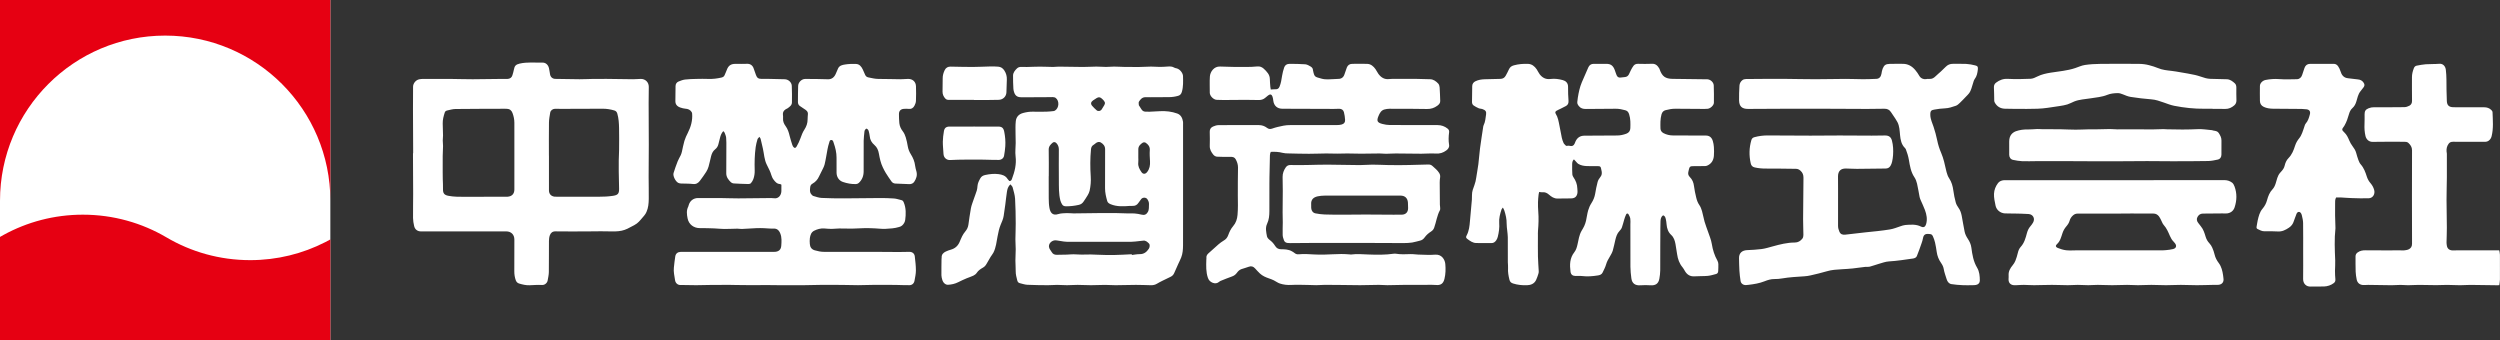
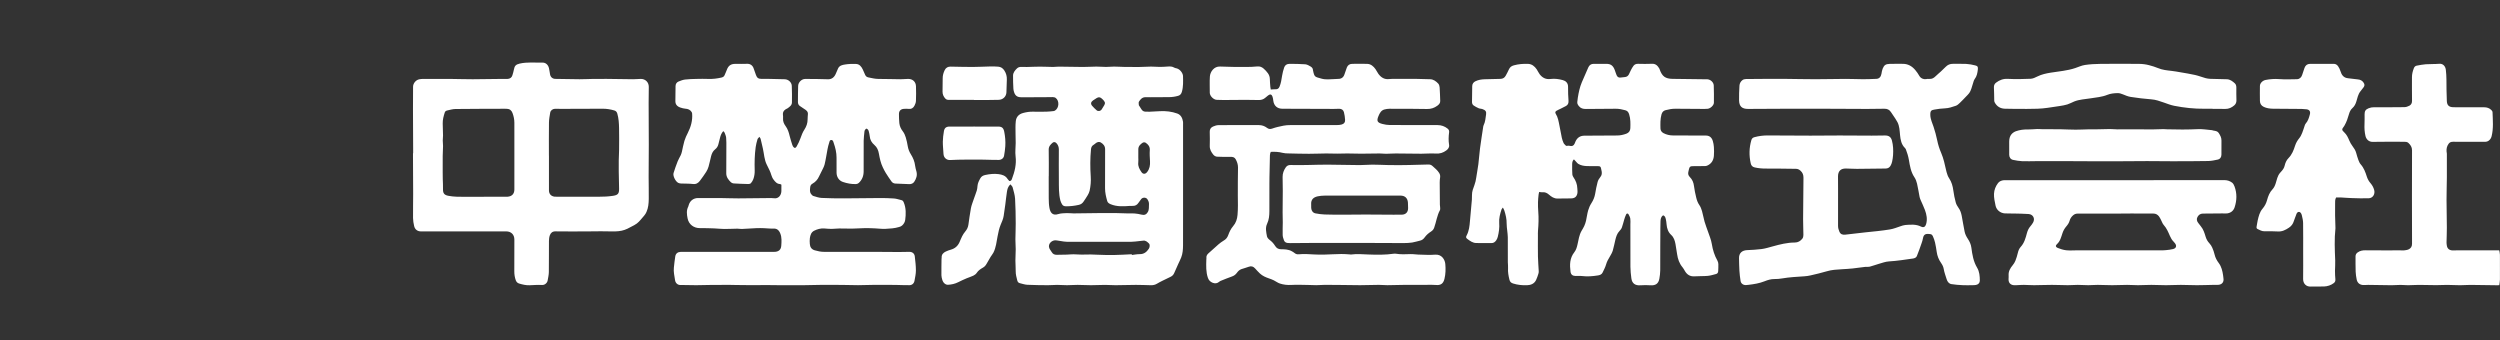
<svg xmlns="http://www.w3.org/2000/svg" id="b" data-name="レイヤー 2" width="793.438" height="107.924" viewBox="0 0 793.438 107.924">
  <rect x="0" y="0" width="793.438" height="107.924" fill="#333333" stroke="none" />
  <defs>
    <style>
      .d {
        fill: #e60012;
      }

      .e {
        fill: #fff;
      }
    </style>
  </defs>
  <g id="c" data-name="b">
    <g>
-       <rect class="e" width="104.845" height="107.924" />
      <g>
-         <path class="d" d="M0,0H104.845V63.719c0-28.952-23.47-52.423-52.423-52.423S0,34.767,0,63.719V0ZM104.845,107.924H0v-32.728c.372-.216,.747-.428,1.125-.635,7.471-4.097,16.047-6.428,25.169-6.428,9.69,0,18.765,2.629,26.553,7.212,7.79,4.587,16.869,7.218,26.563,7.218,8.558,0,16.636-2.051,23.771-5.688,.561-.286,1.116-.584,1.665-.89v31.939Z" />
        <path class="e" d="M247.995,58.615c-.128-.061-.279-.189-.437-.198-1.002-.056-1.539-.729-2.081-1.454-.652-.873-.755-1.962-1.239-2.896-.296-.572-.555-1.163-.851-1.736-.843-1.629-.873-3.454-1.268-5.19-.233-1.026-.461-2.053-.715-3.074-.045-.182-.202-.336-.391-.635-.248,.306-.527,.51-.604,.772-.238,.813-.463,1.639-.577,2.476-.334,2.451-.39,4.92-.312,7.389,.03,.96-.112,1.881-.427,2.769-.163,.459-.442,.898-.756,1.272-.158,.188-.514,.302-.778,.296-1.586-.035-3.172-.095-4.756-.194-.296-.018-.642-.184-.857-.393-.793-.766-1.451-1.631-1.449-2.809,.003-2.737,.025-5.475,.028-8.212,.001-1.02,.024-2.044-.062-3.058-.046-.542-.28-1.074-.474-1.593-.071-.192-.27-.336-.439-.534-.57,.643-.836,1.315-1.013,2.034-.175,.712-.361,1.421-.54,2.132-.164,.647-.489,1.193-1.02,1.605-.71,.551-1.067,1.316-1.282,2.153-.285,1.108-.498,2.235-.814,3.333-.168,.583-.426,1.162-.753,1.672-.628,.982-1.31,1.932-2.016,2.861-.534,.703-1.188,1.108-2.181,.989-1.25-.149-2.523-.097-3.785-.153-.286-.013-.587-.073-.848-.188-.88-.388-1.812-2.211-1.533-3.126,.384-1.26,.831-2.503,1.311-3.73,.265-.677,.67-1.297,.978-1.958,.159-.342,.272-.712,.359-1.08,.27-1.141,.456-2.307,.795-3.427,.269-.889,.67-1.747,1.093-2.578,.98-1.924,1.535-3.933,1.364-6.105-.052-.66-.784-1.332-1.572-1.478-.461-.086-.94-.097-1.391-.216-.505-.134-1.036-.276-1.469-.552-.56-.357-.897-.916-.888-1.632,.022-1.618,.025-3.237,.054-4.855,.012-.673,.342-1.204,.958-1.453,.672-.272,1.374-.541,2.085-.627,1.193-.144,2.404-.166,3.608-.195,1.237-.03,2.476-.044,3.712,.003,1.424,.055,2.815-.11,4.196-.431,.449-.105,.82-.299,1.005-.763,.217-.544,.487-1.069,.684-1.62,.499-1.397,1.277-1.965,2.758-1.966,1.238-.001,2.477,.045,3.712-.015,.961-.047,1.773,.496,2.086,1.513,.215,.7,.484,1.383,.732,2.073,.314,.873,.767,1.192,1.719,1.198,.825,.006,1.65-.011,2.475,.004,1.646,.029,3.292,.06,4.937,.112,1.138,.036,2.179,.966,2.223,2.089,.069,1.762,.082,3.528,.048,5.291-.017,.88-.723,1.36-1.365,1.827-.188,.137-.428,.2-.623,.329-.604,.402-.964,.931-.875,1.701,.043,.379,.081,.767,.044,1.144-.091,.943,.278,1.762,.794,2.464,.703,.955,1.036,2.013,1.298,3.136,.226,.969,.556,1.913,.848,2.866,.051,.167,.122,.335,.219,.478,.39,.572,.796,.623,1.137,.033,.48-.83,.9-1.71,1.222-2.612,.346-.97,.697-1.914,1.27-2.787,.634-.966,1.018-2.042,1.006-3.233-.005-.555,.063-1.11,.094-1.665,.047-.842-.53-1.242-1.145-1.627-.491-.307-.977-.625-1.44-.972-.399-.299-.583-.733-.578-1.233,.016-1.707,.008-3.415,.067-5.121,.039-1.134,1.099-2.204,2.24-2.208,2.411-.009,4.824,.034,7.234,.107,1.11,.034,1.992-.559,2.504-1.828,.219-.543,.451-1.082,.697-1.614,.432-.933,1.367-1.115,2.202-1.247,1.153-.182,2.344-.225,3.512-.172,1.07,.048,1.69,.835,2.122,1.747,.264,.557,.497,1.13,.748,1.693,.191,.428,.496,.714,.973,.813,1.092,.225,2.168,.499,3.304,.498,2.294-.001,4.588,.081,6.883,.099,.821,.006,1.641-.095,2.462-.106,1.441-.019,2.462,.885,2.514,2.313,.057,1.559,.05,3.122-.009,4.681-.019,.506-.227,1.035-.462,1.496-.374,.737-.982,1.129-1.872,1.019-.491-.061-.998-.033-1.495-.004-.989,.057-1.571,.658-1.562,1.641,.009,.967,.02,1.938,.122,2.898,.103,.973,.507,1.829,1.124,2.624,.419,.54,.704,1.22,.909,1.881,.286,.922,.479,1.878,.641,2.831,.156,.917,.49,1.763,.975,2.53,.718,1.137,1.212,2.33,1.367,3.674,.07,.609,.254,1.206,.414,1.801,.325,1.209-.057,2.289-.7,3.257-.335,.504-.917,.788-1.608,.748-1.435-.083-2.873-.135-4.31-.175-.548-.015-.992-.238-1.291-.653-.634-.879-1.238-1.781-1.813-2.699-.355-.566-.651-1.171-.945-1.772-.676-1.384-.986-2.88-1.252-4.38-.191-1.075-.576-2.024-1.427-2.748-.863-.735-1.396-1.637-1.483-2.796-.037-.494-.175-.981-.288-1.467-.046-.197-.109-.413-.234-.562-.136-.163-.366-.372-.53-.353-.177,.021-.352,.266-.475,.448-.094,.139-.135,.33-.151,.502-.092,.964-.231,1.929-.24,2.895-.03,3.239-.011,6.478-.011,9.717-0,1.45-.491,2.704-1.566,3.687-.214,.196-.566,.326-.859,.337-1.423,.053-2.812-.215-4.152-.667-1.312-.443-1.997-1.635-2.019-2.911-.028-1.588-.013-3.177-.005-4.765,.009-1.638-.366-3.205-.91-4.732-.132-.371-.196-.943-.802-.907-.504,.029-.516,.531-.627,.858-.224,.663-.386,1.351-.521,2.039-.316,1.612-.533,3.247-.925,4.839-.206,.836-.689,1.605-1.06,2.398-.224,.479-.493,.937-.706,1.42-.443,1.003-1.144,1.775-2.089,2.304-.492,.276-.676,.636-.729,1.187-.073,.77-.204,1.526,.355,2.173,.184,.214,.399,.473,.649,.546,.868,.255,1.751,.578,2.641,.622,2.379,.119,4.765,.143,7.149,.138,3.709-.008,7.418-.087,11.127-.102,1.555-.006,3.115,.02,4.665,.135,.808,.06,1.6,.346,2.4,.53,.387,.089,.569,.367,.713,.712,.755,1.802,.708,3.683,.466,5.554-.087,.674-.449,1.316-1.011,1.804-.28,.244-.579,.345-.922,.451-1.421,.436-2.892,.519-4.351,.593-1.079,.055-2.167-.107-3.252-.153-1.05-.044-2.101-.099-3.151-.083-1.377,.021-2.753,.138-4.13,.158-1.375,.019-2.75-.052-4.125-.042-.821,.006-1.64,.129-2.46,.132-.762,.002-1.525-.081-2.287-.136-1.148-.081-2.22,.218-3.224,.724-.933,.47-1.208,1.404-1.351,2.34-.092,.605-.052,1.236-.01,1.852,.068,.997,.547,1.721,1.545,2.012,.988,.288,1.984,.501,3.03,.497,5.213-.016,10.427-.014,15.64-.005,2.68,.005,5.361,.044,8.041,.052,1.119,.003,2.238-.046,3.357-.051,.917-.005,1.597,.528,1.699,1.431,.168,1.484,.356,2.976,.356,4.465,0,1.102-.251,2.21-.451,3.304-.15,.82-.761,1.369-1.589,1.379-1.439,.017-2.879-.054-4.319-.082-.618-.012-1.237-.011-1.856-.011-1.849-.002-3.698-.015-5.547,.002-1.529,.014-3.058,.087-4.587,.089-1.528,.003-3.056-.051-4.585-.075-.648-.011-1.296-.015-1.944-.016-1.877-.002-3.755-.014-5.632,.003-1.705,.015-3.41,.076-5.115,.094-1.473,.016-2.946-.003-4.419-.002-.935,0-1.871,.015-2.806,.008-1.441-.01-2.882-.044-4.323-.046-1.757-.002-3.515,.028-5.272,.026-1.53-.002-3.06-.028-4.59-.047-.647-.008-1.294-.035-1.941-.036-1.85-.003-3.7-.009-5.549,.009-1.734,.017-3.468,.082-5.203,.091-1.412,.007-2.824-.038-4.237-.061-.204-.003-.41-.029-.612-.009-1.04,.103-1.739-.657-1.859-1.497-.191-1.333-.532-2.657-.378-4.022,.134-1.192,.244-2.39,.446-3.571,.157-.919,.792-1.395,1.743-1.42,.853-.022,1.706-.006,2.559-.006,9.045-0,18.09,0,27.135-0,1.271,0,2.104-.622,2.194-1.879,.094-1.307,.21-2.638-.293-3.924-.45-1.15-1.148-1.625-2.149-1.581-1.021,.045-2.049-.094-3.074-.128-.786-.026-1.576-.044-2.361-.009-1.552,.068-3.102,.19-4.654,.258-.464,.02-.934-.1-1.4-.094-1.408,.019-2.816,.105-4.223,.095-1.054-.007-2.105-.147-3.159-.184-1.496-.052-2.995-.098-4.492-.085-1.938,.017-3.542-1.161-3.92-3.072-.249-1.261-.433-2.557,.22-3.786,.067-.127,.085-.28,.125-.422,.398-1.4,1.509-2.26,2.972-2.267,2.328-.011,4.656-.018,6.983,.002,1.942,.017,3.885,.111,5.827,.105,3.474-.011,6.947-.075,10.421-.105,.437-.004,.877,.108,1.31,.085,1.072-.058,1.851-.99,1.905-2.262,.028-.644,.005-1.289,.005-2.056Zm280.692,10.918c.124,.541,.194,1.099,.239,1.654,.106,1.298,.489,2.474,1.473,3.378,.85,.782,1.156,1.811,1.356,2.883,.2,1.067,.361,2.141,.516,3.215,.221,1.537,.7,2.957,1.721,4.168,.299,.355,.517,.781,.755,1.185,.702,1.192,1.683,1.792,3.119,1.683,1.373-.104,2.761-.02,4.131-.144,.893-.08,1.771-.365,2.647-.594,.449-.117,.653-.476,.67-.93,.027-.734,.077-1.469,.05-2.201-.014-.368-.104-.772-.285-1.089-.947-1.656-1.495-3.454-1.793-5.31-.218-1.355-.75-2.585-1.188-3.857-.372-1.079-.798-2.142-1.115-3.236-.318-1.096-.487-2.236-.804-3.332-.194-.67-.449-1.361-.846-1.923-.525-.745-.8-1.565-1.004-2.412-.287-1.196-.546-2.407-.699-3.626-.141-1.127-.525-2.077-1.339-2.881-.462-.457-.625-1.053-.43-1.712,.074-.252,.116-.514,.176-.771,.184-.784,.425-.948,1.228-.944,1.294,.006,2.587-.01,3.88-.034,.229-.004,.472-.054,.682-.145,1.351-.584,1.999-1.689,2.118-3.092,.08-.935,.057-1.886,0-2.825-.039-.639-.162-1.286-.344-1.9-.342-1.154-1.115-1.719-2.165-1.72-3.504-.004-7.008-.005-10.511-.035-1.036-.009-2.044-.245-2.969-.73-.577-.302-.951-.808-.967-1.469-.037-1.495-.083-2.987,.324-4.463,.206-.746,.615-1.187,1.32-1.369,1.025-.265,2.059-.46,3.131-.448,3.063,.036,6.127,.047,9.191,.062,.352,.002,.709-.005,1.057-.053,.878-.123,1.921-1.102,1.933-1.915,.026-1.823,.024-3.648-.045-5.469-.04-1.056-1.059-1.944-2.115-1.98-.412-.014-.825,.001-1.238-.004-3.238-.038-6.476-.067-9.713-.122-2.296-.039-3.296-.774-4.073-2.923-.03-.083-.037-.177-.08-.251-.536-.92-1.137-1.675-2.393-1.61-1.469,.076-2.946,.036-4.419,.009-.579-.011-1.069,.165-1.408,.594-.339,.429-.597,.926-.857,1.412-.235,.439-.402,.915-.642,1.352-.267,.486-.669,.802-1.258,.844-.467,.033-.93,.117-1.397,.156-.603,.051-.983-.161-1.238-.75-.221-.51-.37-1.051-.563-1.574-.526-1.422-1.245-2.036-2.717-2.026-1.326,.009-2.652,.016-3.978-.003-.845-.013-1.398,.414-1.721,1.128-.712,1.574-1.395,3.161-2.068,4.752-.655,1.551-.991,3.189-1.258,4.842-.075,.463-.127,.929-.173,1.396-.05,.503,.185,.889,.487,1.277,.586,.752,1.356,.941,2.26,.929,3.151-.04,6.303-.037,9.455-.071,1.044-.011,2.037,.204,3.036,.476,.725,.197,1.015,.647,1.229,1.324,.456,1.439,.416,2.906,.37,4.373-.026,.819-.458,1.452-1.254,1.742-.941,.343-1.911,.57-2.925,.574-3.475,.014-6.951,.032-10.426,.059-1.292,.01-2.225,.611-2.775,1.785-.112,.239-.19,.494-.302,.733-.316,.671-.745,.876-1.468,.729-.2-.041-.409-.09-.607-.07-.285,.029-.567,.183-.809-.111-.201-.245-.487-.447-.611-.723-.238-.532-.441-1.093-.565-1.662-.281-1.29-.495-2.595-.757-3.889-.261-1.291-.456-2.606-1.18-3.753-.232-.368-.134-.709,.197-.916,.419-.263,.889-.443,1.333-.666,.575-.287,1.152-.57,1.718-.875,.644-.347,.85-.908,.812-1.625-.078-1.466-.188-2.936-.144-4.401,.039-1.33-.787-1.949-1.66-2.189-1.276-.35-2.605-.533-3.929-.36-1.474,.193-2.567-.392-3.422-1.503-.371-.482-.603-1.068-.949-1.572-.671-.977-1.533-1.688-2.789-1.726-1.504-.046-2.985,.066-4.453,.467-.752,.206-1.242,.573-1.558,1.266-.316,.692-.67,1.368-1.036,2.035-.351,.64-.912,.979-1.649,.998-1.647,.042-3.293,.083-4.94,.119-1.038,.022-2.047,.171-2.994,.625-.639,.306-1.018,.824-1.039,1.515-.051,1.676-.049,3.354-.07,5.032-.006,.471,.146,.902,.527,1.16,.502,.339,1.042,.633,1.598,.873,.342,.148,.757,.12,1.117,.237,1.097,.358,1.364,.848,1.226,1.727-.182,1.157-.228,2.343-.773,3.418-.052,.103-.094,.219-.111,.333-.353,2.348-.731,4.692-1.041,7.046-.218,1.656-.311,3.329-.522,4.987-.181,1.425-.472,2.835-.672,4.257-.115,.818-.289,1.602-.579,2.384-.374,1.01-.798,2.024-.773,3.142,.011,.499,.008,1.002-.035,1.499-.195,2.249-.424,4.494-.607,6.744-.129,1.586-.28,3.156-1.056,4.594-.275,.51-.245,.768,.257,1.136,.848,.622,1.701,1.27,2.84,1.269,1.588-.003,3.175-.011,4.763,.02,.713,.014,1.173-.362,1.532-.879,.229-.329,.397-.725,.494-1.116,.356-1.43,.569-2.893,.455-4.362-.117-1.506,.272-2.898,.72-4.291,.063-.197,.246-.355,.447-.632,.198,.404,.374,.676,.468,.974,.425,1.347,.753,2.708,.724,4.144-.015,.728,.116,1.458,.182,2.187,.064,.701,.178,1.401,.184,2.102,.022,2.65,.004,5.3,.013,7.951,.002,.613,.111,1.23,.067,1.837-.092,1.28,.145,2.506,.446,3.736,.159,.649,.539,.976,1.154,1.17,1.448,.458,2.931,.601,4.434,.549,1.209-.041,2.26-.467,2.836-1.602,.329-.649,.533-1.364,.763-2.059,.082-.247,.116-.525,.103-.786-.075-1.553-.217-3.104-.248-4.657-.044-2.194-.011-4.39-.009-6.586,0-.525-.025-1.054,.021-1.575,.18-2.047,.256-4.091,.085-6.145-.082-.982-.099-1.972-.083-2.958,.012-.788,.106-1.576,.187-2.362,.031-.302,.127-.598,.189-.876,.416,.048,.736,.143,1.04,.108,.827-.096,1.451,.211,2.067,.746,.773,.672,1.609,1.271,2.737,1.238,1.413-.042,2.827-.027,4.241-.042,1.174-.013,1.831-.504,2.043-1.649,.093-.5-.008-1.036-.022-1.555-.036-1.301-.5-2.448-1.228-3.512-.177-.259-.336-.584-.353-.887-.058-1.05-.078-2.105-.056-3.156,.012-.545,.024-1.126,.557-1.636,.193,.211,.371,.418,.561,.613,.283,.292,.532,.648,.871,.85,.825,.491,1.767,.64,2.709,.672,1.227,.042,2.457,.008,3.685,.028,.375,.006,.677,.161,.753,.594,.071,.404,.204,.799,.251,1.204,.068,.593-.009,1.129-.437,1.639-.387,.46-.722,1.028-.878,1.604-.33,1.215-.56,2.461-.771,3.705-.185,1.091-.59,2.059-1.189,2.993-.452,.706-.809,1.505-1.04,2.311-.306,1.067-.425,2.187-.672,3.272-.129,.567-.323,1.128-.56,1.66-.236,.531-.557,1.026-.85,1.532-.784,1.352-.965,2.888-1.303,4.368-.2,.875-.44,1.72-.992,2.42-1.476,1.869-1.507,4.01-1.215,6.205,.12,.904,.653,1.317,1.554,1.341,.707,.019,1.423-.064,2.12,.023,1.71,.213,3.397,.065,5.081-.206,.595-.096,1.152-.319,1.429-.907,.397-.845,.856-1.68,1.106-2.57,.253-.899,.693-1.665,1.162-2.445,.375-.623,.752-1.272,.963-1.96,.342-1.121,.528-2.289,.818-3.427,.254-.996,.534-1.981,1.288-2.76,.318-.328,.625-.721,.781-1.141,.304-.818,.483-1.682,.742-2.518,.173-.556,.349-1.12,.61-1.637,.188-.372,.559-.372,.768-.009,.244,.425,.476,.894,.552,1.37,.095,.596,.025,1.218,.025,1.828,0,4.476-.021,8.952,.014,13.428,.009,1.228,.135,2.462,.298,3.682,.22,1.641,1.237,2.331,2.91,2.205,1.046-.079,2.107-.073,3.155,0,1.607,.111,2.535-.507,2.821-2.091,.156-.862,.264-1.744,.276-2.618,.035-2.643,.011-5.288,.014-7.932,.001-1.088,.011-2.175,.02-3.263,.012-1.471-.004-2.944,.052-4.413,.028-.722,.147-1.46,.855-1.89,.588,.226,.719,.731,.828,1.209Zm-207.297-10.056c.313,1.187,.697,2.386,.772,3.599,.163,2.61,.178,5.231,.199,7.847,.014,1.674-.091,3.348-.099,5.022-.005,1.056,.101,2.111,.099,3.167-.002,1.204-.098,2.408-.099,3.611-.001,1.115,.117,2.23,.095,3.344-.02,1.022,.258,1.973,.497,2.941,.107,.433,.356,.75,.797,.857,.797,.193,1.594,.477,2.401,.516,2.173,.106,4.351,.119,6.528,.134,.969,.007,1.938-.101,2.906-.1,1.056,.001,2.113,.1,3.169,.099,1.115-.001,2.23-.104,3.345-.101,1.406,.004,2.812,.1,4.218,.1,1.499-0,2.998-.091,4.498-.095,1.116-.003,2.232,.104,3.348,.097,2.147-.013,4.293-.097,6.44-.102,1.588-.004,3.176,.074,4.764,.108,.688,.015,1.333-.122,1.935-.491,.546-.335,1.122-.623,1.696-.911,.864-.433,1.734-.858,2.61-1.267,.562-.263,.935-.665,1.173-1.243,.391-.949,.828-1.878,1.251-2.814,.313-.692,.665-1.367,.943-2.073,.493-1.248,.576-2.574,.586-3.894,.023-3.057,.007-6.114,.007-9.172,0-9.745,0-19.49-0-29.235,0-.265,.026-.535-.016-.794-.185-1.162-.668-2.179-1.829-2.6-1.756-.635-3.596-.841-5.464-.745-1.085,.056-2.169,.131-3.254,.168-2.368,.081-2.202-.076-3.305-1.798-.063-.098-.165-.2-.169-.303-.014-.37-.13-.828,.04-1.097,.454-.72,1.023-1.386,1.995-1.407,.558-.012,1.116,.013,1.675,.011,1.943-.009,3.886-.034,5.829-.032,1.008,.001,1.988-.143,2.954-.42,.653-.187,.981-.618,1.172-1.278,.476-1.647,.387-3.323,.357-4.995-.015-.865-.928-2.173-2.014-2.436-.256-.062-.537-.097-.754-.23-.672-.412-1.387-.406-2.134-.345-.847,.068-1.699,.109-2.548,.108-.908-.001-1.816-.103-2.723-.094-1.321,.013-2.641,.112-3.962,.129-1.501,.019-3.002-.001-4.503-.027-1.085-.018-2.169-.101-3.253-.103-.85-.002-1.7,.11-2.549,.107-1.025-.003-2.051-.111-3.075-.105-1.41,.008-2.82,.12-4.23,.115-2.557-.008-5.114-.079-7.672-.103-.614-.006-1.229,.105-1.843,.099-1.379-.014-2.759-.097-4.138-.096-1.381,.001-2.761,.077-4.141,.105-.588,.012-1.178-.006-1.766-.022-.522-.014-1.003,.105-1.382,.47-.644,.621-1.234,1.327-1.256,2.249-.035,1.399,.048,2.802,.107,4.203,.015,.347,.104,.697,.204,1.033,.348,1.171,1.04,1.671,2.256,1.671,2.119-.002,4.238,.006,6.356-.003,1.207-.005,2.414-.055,3.62-.043,.333,.004,.731,.071,.986,.26,1.234,.916,1.097,3.211-.214,4.018-.145,.089-.325,.148-.495,.165-.731,.075-1.463,.167-2.196,.182-1.442,.03-2.885,.04-4.327,.005-1.071-.026-2.091,.139-3.125,.419-1.366,.371-2.149,1.256-2.301,2.569-.155,1.333-.079,2.694-.082,4.043-.002,.968,.053,1.937,.048,2.905-.008,1.409-.212,2.839-.036,4.223,.324,2.55-.286,4.895-1.168,7.22-.127,.334-.301,.644-.786,.641-.196-.221-.447-.438-.615-.706-.666-1.059-1.746-1.355-2.86-1.5-1.407-.184-2.805-.016-4.196,.275-.684,.143-1.227,.452-1.55,1.036-.425,.766-.844,1.545-.912,2.457-.037,.496-.088,1.004-.235,1.475-.295,.95-.673,1.874-.992,2.817-.31,.917-.679,1.827-.859,2.771-.329,1.728-.54,3.478-.797,5.219-.123,.834-.463,1.549-1.023,2.192-.38,.436-.69,.948-.959,1.463-.325,.622-.566,1.288-.857,1.928-.541,1.189-1.43,1.972-2.701,2.334-.563,.16-1.123,.357-1.65,.609-.782,.375-1.352,.932-1.298,1.901,.01,.173-.043,.349-.045,.524-.019,1.703-.055,3.407-.034,5.11,.006,.49,.148,.987,.286,1.464,.263,.907,1.002,1.588,1.817,1.544,1.112-.061,2.2-.295,3.215-.812,.88-.449,1.785-.854,2.693-1.244,.699-.3,1.444-.501,2.124-.836,.409-.202,.836-.51,1.075-.885,.5-.784,1.246-1.241,1.998-1.679,.513-.3,.849-.693,1.123-1.193,.408-.743,.837-1.476,1.278-2.2,.274-.45,.632-.853,.874-1.317,.858-1.645,.999-3.479,1.35-5.26,.237-1.203,.478-2.431,.941-3.556,.392-.952,.836-1.869,.988-2.894,.181-1.218,.361-2.437,.523-3.657,.174-1.307,.291-2.623,.501-3.925,.134-.829,.282-1.687,1.133-2.409,.275,.37,.609,.637,.696,.968Zm11.44-11.928c-.025-1.074,.565-1.687,1.272-2.272,.361-.299,.84-.213,1.186,.161,.521,.561,.765,1.226,.762,2.005-.013,3.239-.031,6.478,.004,9.716,.023,2.16-.064,4.337,.475,6.458,.112,.442,.324,.872,.561,1.264,.279,.463,.73,.593,1.284,.594,1.358,.002,2.679-.156,4.009-.455,.717-.161,1.151-.512,1.518-1.054,.443-.654,.894-1.306,1.29-1.988,.26-.45,.514-.934,.622-1.434,.32-1.488,.461-2.972,.357-4.527-.192-2.868-.2-5.754,.079-8.627,.056-.576,.247-1.088,.792-1.398,.153-.087,.303-.189,.429-.31,.558-.537,1.271-.837,1.923-.445,.744,.447,1.345,1.093,1.338,2.133-.03,4.121,.002,8.242-.02,12.363-.008,1.401,.315,2.734,.688,4.061,.153,.545,.598,.817,1.112,1.029,1.974,.814,4.021,.682,6.076,.528,.292-.022,.587-.015,.88-.004,.803,.028,1.409-.292,1.846-.972,.269-.419,.573-.819,.887-1.207,.491-.604,1.552-.571,1.966,.093,.305,.489,.524,.962,.487,1.558-.053,.842,.088,1.692-.372,2.489-.455,.789-1.105,1.048-1.979,.813-.73-.196-1.49-.308-2.244-.374-.702-.061-1.413-0-2.12-.016-1.293-.029-2.586-.094-3.879-.111-1.523-.02-3.047-.018-4.57-.002-2.913,.03-5.827,.085-8.74,.109-.733,.006-1.47-.124-2.2-.091-.905,.04-1.85,.042-2.698,.312-1.813,.577-2.522-.487-2.791-1.967-.182-1.004-.209-2.043-.222-3.068-.03-2.323-.01-4.647-.01-6.971,.008,0,.015,0,.023,0,0-2.797,.042-5.595-.021-8.39Zm20.846,33.376c-1.821,.028-3.645,.005-5.463-.088-1.377-.071-2.745-.111-4.125-.046-1.138,.054-2.283-.081-3.426-.089-.702-.005-1.404,.085-2.107,.106-1.059,.031-2.118,.04-3.178,.057-.7,.011-1.249-.241-1.603-.878-.24-.432-.595-.814-.767-1.268-.51-1.347,.903-2.677,2.315-2.426,.779,.138,1.563,.254,2.347,.365,.347,.049,.699,.082,1.049,.083,2.945,.006,5.889,.004,8.834,.004,3.842,0,7.684,.014,11.525-.011,.846-.005,1.691-.146,2.536-.227,.38-.036,.763-.053,1.137-.12,.853-.152,1.38,.389,1.903,.896,.341,.33,.288,1.153-.045,1.655-.68,1.025-1.526,1.726-2.864,1.718-.841-.005-1.683,.171-2.525,.266l-.02-.236c-1.841,.085-3.681,.213-5.523,.242Zm7.595-33.561c.009-1.004,.666-1.603,1.415-2.086,.217-.14,.684-.136,.899,.007,.829,.553,1.409,1.241,1.33,2.382-.081,1.165-.002,2.346,.068,3.517,.075,1.246-.115,2.39-.904,3.405-.556,.716-1.299,.765-1.807,.028-.621-.901-1.153-1.836-1.017-3.014,.067-.581,.012-1.176,.012-1.765h.002c0-.824-.006-1.649,.002-2.473Zm-10.767-14.04c-.272,.481-.556,.957-.869,1.412-.371,.54-1.119,.673-1.601,.257-.504-.435-.984-.907-1.418-1.411-.528-.613-.413-1.22,.27-1.701,.381-.268,.769-.527,1.17-.764,.62-.366,1.073-.322,1.602,.149,.262,.234,.524,.477,.737,.753,.151,.196,.222,.454,.31,.646-.08,.271-.104,.485-.201,.657Zm229.478,1.19c4.183,.017,8.367,.046,12.55,.054,1.825,.003,3.651-.024,5.476-.059,.928-.018,1.651,.284,2.156,1.1,.43,.695,.919,1.354,1.369,2.037,.238,.361,.469,.729,.667,1.113,.666,1.289,.688,2.706,.827,4.107,.148,1.499,.403,2.978,1.558,4.109,.123,.12,.23,.276,.291,.435,.409,1.067,.75,2.141,.947,3.285,.331,1.924,.618,3.878,1.77,5.57,.402,.591,.662,1.319,.827,2.022,.327,1.399,.533,2.825,.812,4.235,.067,.341,.207,.671,.344,.993,.447,1.049,.958,2.073,1.352,3.141,.535,1.45,.819,2.947,.367,4.487-.253,.861-.803,1.168-1.599,.774-1.618-.8-3.316-.647-5.012-.508-.514,.042-1.021,.233-1.517,.396-1.11,.366-2.173,.818-3.358,1.011-2.582,.421-5.179,.661-7.776,.926-2.13,.217-4.256,.47-6.382,.73-.888,.108-1.521-.132-1.879-.956-.239-.551-.416-1.179-.42-1.774-.029-3.941-.001-7.882,.003-11.822,.001-1.323-.032-2.645-.017-3.968,.018-1.654,.867-2.492,2.499-2.47,1.175,.016,2.349,.113,3.523,.106,3.032-.017,6.064-.081,9.096-.103,.69-.005,1.2-.301,1.535-.849,.24-.394,.412-.851,.512-1.303,.152-.684,.262-1.386,.308-2.085,.102-1.56,.05-3.118-.357-4.639-.304-1.136-.984-1.619-2.199-1.612-1.413,.008-2.826,.053-4.24,.05-3.385-.007-6.771-.048-10.156-.048-3.09-0-6.18,.052-9.27,.05-4.507-.003-9.013-.022-13.52-.062-1.452-.013-2.865,.172-4.262,.55-.501,.136-.812,.411-.962,.919-.721,2.45-.769,4.916-.203,7.399,.155,.679,.521,1.116,1.258,1.282,1.178,.266,2.35,.37,3.562,.361,3.178-.023,6.356,.058,9.534,.082,.568,.004,.994,.214,1.419,.585,.701,.612,.974,1.343,.962,2.256-.055,4.374-.1,8.748-.117,13.123-.006,1.675,.091,3.35,.094,5.025,.001,.388-.089,.856-.315,1.149-.595,.772-1.403,1.258-2.419,1.256-2.408-.003-4.706,.591-7.002,1.223-1.159,.319-2.32,.68-3.505,.843-1.537,.211-3.098,.269-4.651,.346-1.622,.08-2.589,.975-2.542,2.608,.038,1.321,.044,2.644,.128,3.962,.07,1.081,.197,2.161,.369,3.23,.138,.855,.93,1.371,1.803,1.279,.233-.025,.468-.035,.701-.063,1.75-.206,3.477-.483,5.136-1.143,.974-.388,1.987-.706,3.079-.694,.818,.009,1.649-.058,2.455-.198,2.35-.407,4.724-.516,7.096-.678,.641-.044,1.286-.132,1.911-.279,1.742-.41,3.494-.797,5.204-1.317,1.543-.469,3.114-.537,4.694-.637,1.143-.072,2.288-.126,3.427-.244,1.341-.139,2.674-.35,4.013-.505,.495-.057,1.019,.041,1.492-.078,.938-.235,1.843-.599,2.775-.86,1.099-.308,2.201-.741,3.321-.805,2.558-.148,5.075-.555,7.602-.911,.524-.074,1.038-.301,1.229-.764,.559-1.352,1.033-2.74,1.518-4.121,.183-.522,.347-1.057,.445-1.6,.178-.994,.675-1.395,1.731-1.319,.763,.055,1.088,.04,1.401,.733,.287,.637,.529,1.308,.686,1.988,.231,.998,.392,2.015,.538,3.03,.184,1.275,.642,2.414,1.389,3.474,.381,.541,.716,1.192,.819,1.835,.183,1.145,.603,2.204,.933,3.296,.235,.779,.706,1.43,1.515,1.567,1.181,.2,2.388,.275,3.587,.336,1.02,.052,2.045,.016,3.068,.006,.379-.004,.765-.009,1.136-.078,.752-.141,1.231-.643,1.229-1.378-.005-1.417-.12-2.862-.858-4.09-1.19-1.979-1.538-4.172-1.827-6.377-.14-1.068-.574-1.975-1.137-2.821-.466-.701-.831-1.433-.999-2.229-.352-1.663-.597-3.348-.922-5.017-.179-.92-.459-1.801-1.038-2.585-.377-.51-.703-1.107-.866-1.715-.324-1.217-.59-2.459-.751-3.707-.184-1.423-.54-2.742-1.353-3.954-.384-.572-.616-1.269-.804-1.941-.308-1.101-.489-2.237-.789-3.34-.253-.93-.534-1.864-.919-2.745-.566-1.297-.984-2.619-1.265-4.009-.29-1.433-.687-2.852-1.141-4.243-.406-1.245-1.008-2.393-1.046-3.778-.039-1.424,.349-1.569,1.385-1.747,1.068-.184,2.152-.334,3.234-.371,1.233-.042,2.367-.444,3.499-.827,.494-.167,.919-.597,1.317-.97,.655-.615,1.263-1.279,1.887-1.927,.322-.335,.663-.657,.946-1.023,.72-.93,.897-2.087,1.272-3.162,.163-.467,.252-.998,.539-1.375,.696-.915,.886-1.963,1.005-3.047,.091-.823-.035-1.103-.824-1.301-.934-.234-1.895-.421-2.854-.476-1.38-.079-2.769,.007-4.153-.029-.981-.026-1.766,.307-2.431,1.014-.461,.49-.957,.949-1.452,1.406-.559,.516-1.155,.994-1.697,1.526-.548,.538-1.132,.909-1.943,.843-.375-.03-.766,.002-1.137,.071-.685,.127-1.627-.235-2.069-1.016-.374-.66-.812-1.296-1.302-1.875-1.023-1.208-2.296-1.97-3.941-1.962-1.404,.007-2.81-.033-4.212,.02-1.184,.045-1.713,.322-2.2,1.537-.204,.51-.279,1.077-.378,1.624-.175,.969-.731,1.552-1.601,1.585-1.41,.054-2.821,.118-4.232,.115-1.852-.004-3.704-.107-5.556-.101-3.179,.01-6.358,.101-9.537,.101-3.149,0-6.297-.079-9.446-.106-2.062-.018-4.125-.008-6.188-.002-2.144,.006-4.288,.01-6.432,.049-.363,.007-.786,.101-1.072,.307-.591,.427-.958,1.072-.999,1.798-.087,1.554-.158,3.114-.123,4.668,.043,1.923,.933,2.723,2.862,2.716,3.652-.015,7.304-.045,10.957-.055,3.446-.01,6.893-.002,10.34-.002,1.296,0,2.591-.004,3.886,.001Zm-448.911,14.112c0,.323-.001,.646,0,.969,.019,3.974,.051,7.947,.055,11.921,.003,2.559-.065,5.118-.038,7.676,.009,.842,.159,1.694,.345,2.519,.256,1.134,1.069,1.729,2.211,1.731,2.679,.003,5.357,.001,8.036,.001,3.148,0,6.297,.002,9.445-0,3.179-.002,6.359-.012,9.538-.01,1.563,.001,2.586,1.028,2.584,2.583-.003,3.356-.008,6.713-.018,10.069-.003,.979,.13,1.932,.465,2.854,.193,.529,.527,.886,1.09,1.052,1.075,.317,2.152,.579,3.287,.536,1.321-.051,2.647-.16,3.962-.085,.916,.052,1.651-.699,1.771-1.386,.157-.895,.372-1.796,.385-2.698,.048-3.292,.009-6.584,.036-9.876,.005-.606,.072-1.248,.282-1.808,.29-.773,.821-1.265,1.796-1.25,3.208,.05,6.418,.024,9.628,.017,1.59-.004,3.18-.042,4.77-.043,1.56-0,3.122,.067,4.681,.032,1.298-.029,2.572-.272,3.753-.847,.736-.358,1.457-.746,2.177-1.135,.281-.151,.555-.324,.808-.518,.912-.699,1.558-1.652,2.322-2.491,.308-.339,.549-.761,.738-1.182,.588-1.312,.699-2.73,.72-4.135,.035-2.353-.042-4.708-.04-7.062,.003-3.385,.052-6.769,.051-10.154-.002-4.415-.043-8.831-.051-13.246-.003-1.707,.052-3.414,.05-5.121-.002-1.437-1.076-2.506-2.51-2.501-.821,.003-1.642,.111-2.462,.104-2.765-.021-5.53-.078-8.296-.108-1.408-.015-2.817-.018-4.225,.002-1.499,.021-2.997,.111-4.495,.106-2.56-.01-5.12-.067-7.68-.113-.862-.015-1.498-.555-1.661-1.406-.128-.662-.195-1.337-.349-1.992-.249-1.065-1.026-1.787-2.029-1.766-2.435,.051-4.882-.249-7.302,.32-1.123,.264-1.593,.691-1.787,1.837-.107,.631-.313,1.246-.489,1.863-.201,.706-.729,1.065-1.412,1.144-.543,.062-1.099-.002-1.65,.005-3.179,.036-6.358,.103-9.537,.108-2.442,.004-4.884-.088-7.326-.105-2.828-.02-5.657-.009-8.485,.001-.378,.001-.761,.046-1.134,.116-1.089,.203-1.975,1.27-1.981,2.372-.013,2.354-.033,4.708-.028,7.061,.01,4.357,.037,8.713,.056,13.07,.001,.323,0,.647,0,.97-.02,0-.04,0-.059,0Zm32.177,11.524c-.001,1.353-.773,2.182-2.13,2.278-.293,.021-.589,.001-.883,.002-4.211,.013-8.422,.039-12.633,.033-1.788-.003-3.579,.023-5.352-.328-1.255-.249-1.696-.82-1.652-2.124,.036-1.054-.051-2.112-.074-3.169-.016-.736-.022-1.471-.024-2.207-.003-1.707-.015-3.415,.004-5.122,.012-1.056,.092-2.112,.105-3.169,.007-.585-.086-1.171-.089-1.757-.002-.525,.092-1.051,.086-1.577-.014-1.262-.059-2.523-.098-3.785-.038-1.223,.279-2.379,.647-3.526,.122-.381,.431-.568,.781-.642,.859-.182,1.724-.455,2.589-.465,5.212-.062,10.425-.06,15.638-.079,.235-.001,.471,.002,.707,.011,.902,.033,1.484,.523,1.785,1.334,.369,.995,.59,2.028,.592,3.096,.004,3.533,.002,7.065,.002,10.598,0,3.533,.001,7.065-.001,10.598Zm10.98-21.263c.015-1.048,.213-2.099,.392-3.137,.123-.712,.769-1.205,1.522-1.227,.705-.02,1.411,.028,2.116,.026,4.328-.009,8.655-.011,12.983-.045,1.279-.01,2.509,.194,3.729,.549,.548,.159,.813,.519,.959,1.038,.418,1.481,.515,3.006,.545,4.527,.047,2.324,.025,4.649,.007,6.974-.008,1.114-.089,2.228-.108,3.342-.02,1.169-.018,2.339-.001,3.508,.027,1.821,.089,3.642,.11,5.464,.018,1.574-.412,2.01-1.95,2.243-1.487,.226-2.976,.29-4.477,.286-4.414-.013-8.829-.005-13.243-.005-.265,0-.533,.02-.794-.012-1.143-.142-1.794-.874-1.796-2.02-.004-3.675-.002-7.349-.002-11.024-.004,0-.008,0-.012,0,0-3.496-.03-6.992,.018-10.486Zm228.946-11.264c-.066-.849-.141-1.7-.158-2.551-.014-.678-.232-1.289-.606-1.812-.389-.544-.858-1.048-1.362-1.49-.558-.49-1.202-.765-2.014-.682-1.197,.122-2.407,.168-3.611,.164-2.735-.01-5.473,.003-8.203-.133-1.95-.097-3.134,1.697-3.234,3.171-.115,1.7-.014,3.414-.032,5.122-.011,1.049,1.239,2.299,2.292,2.279,.706-.013,1.412,.053,2.118,.05,2.297-.01,4.593-.047,6.89-.051,1.414-.003,2.827,.034,4.241,.055,.728,.011,1.394-.163,1.968-.629,.342-.278,.674-.569,1.022-.838,.619-.479,1.1-.365,1.368,.371,.148,.407,.205,.854,.258,1.288,.196,1.617,1.248,2.569,2.875,2.575,5.45,.02,10.9,.041,16.349,.056,.588,.002,1.177-.059,1.764-.046,.728,.016,1.26,.41,1.433,1.093,.2,.79,.328,1.612,.369,2.426,.041,.811-.33,1.266-1.11,1.481-.446,.123-.926,.165-1.39,.166-4.98,.011-9.96,0-14.939,.015-.701,.002-1.416,.042-2.1,.182-1.203,.246-2.42,.496-3.569,.913-.683,.248-1.151,.179-1.688-.231-.742-.567-1.612-.86-2.54-.864-4.273-.017-8.545-.025-12.818,.012-.593,.005-1.22,.201-1.767,.448-.67,.303-1.069,.832-1.038,1.672,.056,1.5,.042,3.004,.007,4.505-.026,1.113,.502,1.986,1.157,2.779,.257,.311,.737,.586,1.131,.608,1.432,.082,2.871,.071,4.307,.051,.697-.01,1.283,.114,1.642,.775,.44,.811,.737,1.663,.729,2.598-.024,2.987-.097,5.976-.059,8.962,.026,2.026,.085,4.043-.09,6.068-.118,1.369-.505,2.561-1.408,3.607-.716,.829-1.185,1.824-1.55,2.845-.284,.795-.745,1.343-1.481,1.749-.58,.32-1.095,.764-1.619,1.178-.365,.289-.694,.623-1.042,.933-.722,.646-1.453,1.283-2.167,1.937-.431,.395-.69,.871-.61,1.488,.022,.172-.025,.351-.03,.527-.055,1.935-.141,3.867,.508,5.749,.274,.796,.818,1.288,1.541,1.565,.684,.262,1.389,.214,1.996-.297,.153-.129,.327-.249,.512-.323,1.198-.479,2.389-.977,3.607-1.4,.641-.223,1.135-.597,1.514-1.119,.388-.534,.831-.984,1.456-1.202,.775-.27,1.576-.466,2.342-.755,.803-.303,1.425-.096,1.979,.508,.513,.56,1.016,1.132,1.573,1.646,.809,.747,1.799,1.185,2.836,1.533,.524,.176,1.046,.373,1.543,.615,.653,.318,1.247,.787,1.926,1.015,1.195,.402,2.433,.521,3.719,.449,1.73-.097,3.471-.013,5.207,.008,.876,.011,1.752,.078,2.627,.073,.88-.005,1.759-.095,2.639-.102,1.379-.013,2.759,.007,4.138,.022,2.384,.026,4.767,.084,7.151,.082,1.971-.002,3.942-.088,5.913-.102,.909-.006,1.819,.107,2.728,.101,1.909-.013,3.817-.078,5.726-.105,1.142-.016,2.284-.001,3.426-.001,1.111,0,2.221-.004,3.332-.001,.942,.003,1.892-.058,2.825,.039,1.601,.166,2.428-.369,2.814-1.933,.386-1.564,.409-3.161,.267-4.736-.128-1.409-1.163-3.107-3.183-2.947-1.811,.144-3.645,.01-5.468-.031-.792-.018-1.587-.187-2.374-.15-1.583,.075-3.158,.126-4.731-.127-.201-.032-.415-.023-.617,.006-2.663,.384-5.347,.349-8.018,.245-1.852-.072-3.694-.242-5.543,.009-.14,.019-.289-.025-.433-.038-1.756-.155-3.506-.154-5.271-.043-1.995,.125-4.006,.164-6.002,.061-1.611-.083-3.214-.225-4.824-.053-.564,.06-1.026-.078-1.451-.45-.237-.207-.528-.355-.805-.513-1.065-.61-2.252-.622-3.421-.633-.86-.008-1.44-.356-1.877-1.071-.446-.731-1.015-1.349-1.712-1.874-.379-.285-.79-.733-.873-1.167-.25-1.316-.567-2.694,.045-3.977,.618-1.297,.717-2.651,.724-4.033,.013-2.825,.003-5.651,.005-8.477,.001-.759,.003-1.519,.018-2.278,.037-1.939,.076-3.878,.123-5.818,.018-.755-.045-1.525,.291-2.215,1.281-.062,2.522-.014,3.752,.313,.587,.156,1.221,.168,1.835,.183,2.175,.055,4.352,.111,6.528,.114,1.819,.002,3.639-.085,5.458-.101,1.173-.01,2.347,.053,3.521,.054,1.058,.001,2.115-.06,3.173-.055,1.47,.006,2.939,.072,4.408,.07,1.961-.003,3.921-.059,5.882-.068,.674-.003,1.349,.102,2.023,.098,1.028-.007,2.057-.101,3.085-.097,2.704,.01,5.407,.07,8.11,.078,1.528,.004,3.064-.159,4.582-.052,1.291,.091,2.357-.251,3.356-.992,.605-.449,1.011-1.012,.881-1.794-.219-1.319-.173-2.629,.006-3.945,.063-.461-.062-.848-.454-1.167-.929-.754-2.001-1.131-3.17-1.136-5.068-.023-10.136,.004-15.204-.025-.781-.004-1.58-.139-2.339-.336-1.657-.432-1.897-.979-1.229-2.557,.383-.905,.84-1.77,1.886-2.046,.505-.133,1.039-.219,1.559-.218,3.977,.001,7.955-.012,11.931,.072,1.255,.027,2.308-.322,3.279-1.035,.505-.371,.949-.81,.922-1.515-.054-1.437-.085-2.876-.189-4.31-.03-.414-.173-.91-.444-1.2-.684-.729-1.482-1.349-2.559-1.384-1.499-.048-2.999-.104-4.499-.115-2.505-.019-5.009-.007-7.514-.003-.322,.001-.647,.02-.966,.061-1.506,.197-2.599-.487-3.449-1.639-.346-.469-.579-1.02-.917-1.496-.649-.913-1.463-1.649-2.645-1.686-1.586-.05-3.175-.025-4.762-.004-.808,.011-1.404,.409-1.697,1.17-.284,.737-.526,1.49-.779,2.239-.309,.916-1.018,1.392-1.997,1.364-.379-.011-.76,.046-1.14,.061-1.381,.054-2.79,.239-4.129-.142-2.092-.596-2.227-.421-2.682-2.586-.006-.029-.026-.057-.025-.084,.022-.541-.327-.92-.706-1.154-.537-.331-1.153-.68-1.757-.728-1.666-.131-3.344-.131-5.017-.136-.765-.002-1.39,.383-1.64,1.113-.293,.857-.529,1.745-.671,2.639-.19,1.19-.349,2.381-.824,3.5-.262,.617-.662,.834-1.296,.812-.447-.016-.896,.044-1.476,.078-.039-.223-.111-.505-.133-.792Zm233.504,29.565c-.236,0-.473-.015-.707,.004-.735,.059-1.432,.357-1.849,.908-.747,.985-1.221,2.137-1.278,3.399-.057,1.27,.24,2.495,.489,3.737,.294,1.466,1.59,2.404,2.907,2.484,.968,.059,1.941,.02,2.911,.045,1.555,.039,3.114,.046,4.665,.158,1.473,.106,2.154,1.497,1.4,2.756-.241,.402-.517,.79-.824,1.143-.552,.634-.878,1.352-1.097,2.165-.419,1.553-.823,3.118-1.969,4.366-.471,.513-.747,1.17-.91,1.88-.196,.856-.458,1.704-.778,2.522-.199,.507-.509,.992-.858,1.413-.792,.954-1.389,1.958-1.294,3.258,.028,.379-.01,.764-.025,1.146-.045,1.127,.573,1.853,1.694,1.941,.409,.032,.823-.007,1.235-.022,.645-.024,1.291-.085,1.936-.077,1.086,.014,2.172,.107,3.257,.101,1.881-.01,3.762-.1,5.643-.101,1.676-.002,3.352,.093,5.028,.101,1.056,.005,2.112-.1,3.169-.099,1.116,.001,2.233,.098,3.349,.099,.997,.001,1.995-.106,2.992-.101,1.529,.007,3.057,.101,4.585,.101,1.588-0,3.175-.093,4.763-.098,1.145-.004,2.291,.102,3.436,.099,1.411-.004,2.821-.102,4.232-.101,1.557,.002,3.114,.101,4.671,.101s3.114-.102,4.671-.101c1.704,.002,3.409,.101,5.113,.101,1.763-.001,3.527-.072,5.29-.108,.552-.011,1.112,.054,1.654-.021,1.125-.156,1.664-.944,1.489-2.053-.05-.318-.068-.64-.115-.958-.206-1.373-.503-2.728-1.354-3.863-.626-.834-1.107-1.705-1.344-2.731-.171-.74-.428-1.469-.735-2.164-.222-.502-.528-.999-.905-1.395-.582-.611-.959-1.285-1.204-2.093-.356-1.173-.714-2.361-1.535-3.329-.284-.334-.53-.7-.807-1.04-.474-.584-.593-1.247-.244-1.891,.344-.634,.885-1.077,1.685-1.081,2.09-.01,4.181-.037,6.271-.054,.499-.004,1.008,.069,1.495-.008,1.16-.183,1.984-.831,2.351-1.971,.704-2.189,.764-4.387-.038-6.563-.166-.45-.415-.955-.78-1.226-.702-.521-1.497-.803-2.449-.8-11.547,.034-23.094,.022-34.641,.022s-23.094,0-34.641,0Zm22.297,22.263c-1.083,0-2.178,.097-3.247-.03-.916-.109-1.832-.4-2.691-.749-.639-.26-.718-.742-.225-1.179,1.061-.942,1.343-2.252,1.762-3.491,.269-.793,.643-1.475,1.189-2.115,.466-.546,.898-1.14,1.096-1.886,.172-.647,.562-1.206,1.086-1.666,.424-.373,.9-.543,1.446-.544,4.24-.004,8.48,0,12.72-.005,1.501-.002,3.002-.034,4.503-.032,2.265,.003,4.531,.049,6.796,.021,.764-.01,1.316,.32,1.755,.843,.314,.375,.502,.857,.737,1.296,.261,.487,.426,1.058,.785,1.455,.932,1.028,1.455,2.272,1.989,3.507,.298,.688,.656,1.306,1.184,1.832,.145,.145,.275,.306,.403,.467,.648,.818,.438,1.598-.575,1.865-.732,.193-1.501,.258-2.257,.343-.496,.056-.999,.064-1.499,.065-4.39,.005-8.78,.003-13.169,.003-4.596,0-9.192,0-13.788,0Zm132.447,0c-3.918,0-7.837-.001-11.755,.001-.294,0-.589,.008-.882,.026-1.319,.079-2.047-.489-2.211-1.489-.056-.345-.115-.697-.109-1.044,.025-1.557,.11-3.114,.103-4.67-.011-2.942-.098-5.885-.101-8.827-.003-2.382,.085-4.764,.104-7.146,.02-2.502,.008-5.005,0-7.508-.001-.261-.081-.52-.099-.782-.06-.878,.133-1.679,.672-2.402,.529-.71,1.257-.622,1.998-.619,3.211,.013,6.423,.001,9.634,.011,.402,.001,.725-.104,1.055-.343,.509-.369,.801-.854,.946-1.439,.621-2.518,.376-5.072,.289-7.617-.008-.23-.186-.494-.359-.671-.629-.644-1.432-.888-2.317-.889-2.239-.002-4.478,0-6.717-.001-1.03-.001-2.06,.022-3.089-.014-1.391-.048-1.973-.644-2.023-2.021-.043-1.175-.082-2.349-.101-3.525-.034-2.115,.046-4.228-.214-6.342-.149-1.209-.967-1.99-2.063-1.899-1.435,.119-2.884,.053-4.321,.153-.96,.067-1.913,.27-2.863,.44-.469,.084-.747,.396-.921,.851-.351,.914-.588,1.839-.584,2.827,.011,2.503-.022,5.006,.019,7.508,.012,.718-.279,1.229-.834,1.529-.476,.257-1.053,.447-1.589,.455-3.208,.047-6.417,.042-9.625,.031-.601-.002-1.16,.092-1.715,.317-.943,.383-1.287,.867-1.289,1.872-.002,1.059,.023,2.12-.029,3.178-.062,1.272,.024,2.517,.31,3.762,.227,.985,1.017,1.89,2.292,1.861,3.298-.077,6.599-.023,9.898-.029,.508-.001,1.029-.006,1.419,.354,.678,.627,1.168,1.309,1.164,2.349-.032,9.893-.032,19.785,.002,29.678,.003,.925-.402,1.455-1.135,1.785-.438,.197-.953,.246-1.44,.306-.347,.043-.705-.013-1.057-.013-3.711-.002-7.422,.025-11.132-.02-.924-.011-1.735,.13-2.489,.672-.447,.321-.68,.72-.678,1.259,.006,1.619-.016,3.239,.04,4.856,.028,.816,.162,1.634,.317,2.438,.199,1.033,.855,1.66,1.897,1.782,.573,.067,1.164-.038,1.746-.03,2.472,.031,4.944,.089,7.415,.107,.938,.007,1.877-.097,2.816-.099,.821-.002,1.642,.102,2.462,.098,1.145-.006,2.29-.104,3.434-.102,1.824,.002,3.648,.072,5.472,.079,1.173,.004,2.347-.083,3.521-.077,1.351,.007,2.702,.097,4.053,.1,1.109,.002,2.219-.109,3.329-.102,2.823,.018,5.646,.075,8.469,.114,.195,.003,.391-.017,.657-.029,.075-.623,.201-1.2,.206-1.779,.022-2.62,.022-5.241-.001-7.861-.004-.482-.149-.963-.223-1.407-.726,0-1.251,0-1.775,0Zm-48.454-16.782c1.113,.056,2.225,.165,3.339,.196,1.82,.051,3.643,.127,5.461,.061,1.346-.049,2.097-1.338,1.733-2.651-.226-.814-.624-1.516-1.165-2.147-.522-.609-.909-1.281-1.157-2.052-.448-1.397-.932-2.775-1.943-3.909-.339-.38-.558-.893-.741-1.379-.278-.74-.494-1.504-.704-2.267-.223-.809-.661-1.48-1.164-2.142-.419-.551-.768-1.175-1.038-1.813-.391-.927-.794-1.816-1.551-2.524-.876-.819-.858-.981-.096-1.972,.053-.069,.091-.149,.136-.224,.677-1.145,1.069-2.405,1.44-3.667,.212-.722,.498-1.355,1.078-1.871,.621-.552,.987-1.248,1.24-2.076,.337-1.105,.542-2.291,1.298-3.239,.347-.436,.707-.865,1.028-1.32,.365-.518,.325-.921-.032-1.459-.443-.668-1.062-.953-1.849-1.018-1.021-.084-2.034-.263-3.055-.359-1.415-.133-2.061-1.023-2.431-2.278-.154-.523-.42-1.031-.719-1.491-.312-.479-.785-.806-1.394-.807-2.527-.005-5.055-.016-7.582,.012-.847,.009-1.427,.488-1.712,1.285-.266,.745-.508,1.499-.752,2.251-.257,.793-.851,1.315-1.662,1.326-1.855,.025-3.72,.117-5.564-.029-1.489-.118-2.927-.016-4.372,.266-.951,.185-1.786,1.033-1.798,1.899-.022,1.589-.03,3.18,.004,4.769,.018,.847,.405,1.497,1.22,1.879,.93,.436,1.917,.564,2.914,.581,2.59,.044,5.181,.032,7.772,.06,.968,.011,1.945-.003,2.9,.127,.959,.131,1.29,.725,1.035,1.657-.278,1.019-.57,2.037-1.302,2.855-.132,.147-.222,.346-.288,.535-.282,.803-.511,1.626-.832,2.412-.24,.589-.512,1.198-.912,1.68-.615,.738-1.07,1.528-1.36,2.438-.455,1.43-.987,2.805-2.088,3.917-.638,.645-1.015,1.514-1.215,2.41-.168,.755-.601,1.321-1.101,1.863-.118,.128-.232,.259-.347,.389-.85,.969-1.03,2.23-1.408,3.388-.226,.692-.522,1.342-.987,1.83-.935,.981-1.397,2.184-1.728,3.417-.285,1.058-.757,1.949-1.454,2.765-.907,1.062-1.219,2.385-1.526,3.698-.145,.622-.203,1.265-.337,1.89-.075,.354-.065,.682,.278,.839,.688,.313,1.334,.732,2.147,.724,1.442-.014,2.888-.029,4.325,.059,1.358,.083,2.437-.484,3.503-1.196,.767-.511,1.269-1.184,1.542-2.06,.192-.615,.458-1.206,.668-1.815,.175-.506,.354-1.13,.931-1.136,.582-.006,.839,.617,.961,1.124,.191,.794,.38,1.61,.392,2.42,.045,3.03,.018,6.06,.018,9.09,0,2.883,.032,5.766-.013,8.649-.023,1.465,.971,2.476,2.383,2.415,1.409-.061,2.824,.027,4.234-.026,1.131-.043,2.19-.383,3.115-1.078,.419-.315,.547-.707,.502-1.224-.075-.876-.129-1.757-.121-2.635,.01-1.109,.114-2.208,.069-3.33-.137-3.393-.304-6.794,.077-10.187,.013-.116-.003-.235-.006-.353-.037-1.23-.09-2.46-.108-3.69-.017-1.199,.002-2.399,.005-3.598,.002-.757-.062-1.524,.324-2.162,.554,0,1.05-.021,1.545,.004Zm-314.709,14.432c2.001,0,4.003-.006,6.004,.001,3.735,.013,7.469,.045,11.204,.043,.908-.001,1.825-.043,2.721-.176,.833-.123,1.638-.417,2.466-.59,.653-.136,1.14-.538,1.486-1.026,.555-.783,1.252-1.369,2.043-1.876,.452-.29,.785-.66,.979-1.197,.664-1.843,.886-3.831,1.837-5.584,.137-.253,.062-.63,.057-.949-.004-.262-.074-.522-.076-.784-.025-2.354-.05-4.708-.055-7.062-.001-.526,.043-1.058,.126-1.578,.083-.526-.021-.98-.295-1.426-.547-.891-1.358-1.513-2.113-2.204-.44-.403-.859-.505-1.417-.484-1.995,.076-3.992,.114-5.988,.158-1.116,.025-2.232,.044-3.349,.045-1.205,.001-2.411-.011-3.616-.037-1.585-.034-3.169-.124-4.754-.123-1.318,.001-2.637,.151-3.955,.142-3.437-.024-6.874-.124-10.311-.143-2.083-.011-4.166,.082-6.249,.11-1.792,.024-3.586,.063-5.376,.008-.71-.022-1.184,.205-1.567,.753-.638,.915-1.009,1.918-.998,3.043,.014,1.441,.056,2.882,.054,4.324-.004,2.295-.044,4.589-.051,6.884-.003,1.058,.051,2.117,.049,3.175-.002,1.353-.077,2.707-.032,4.058,.019,.567,.222,1.143,.421,1.685,.186,.505,.624,.768,1.164,.822,.292,.029,.587,.041,.881,.04,2.326-.015,4.652-.047,6.978-.052,3.912-.009,7.823-.003,11.735-.003,0,.001,0,.002,0,.004Zm16.195-15.024c1.433,.001,2.284,.784,2.388,2.216,.043,.586,.057,1.175,.053,1.763-.009,1.288-.72,2.036-2.005,2.079-.912,.031-1.827,.012-2.74,.006-2.916-.017-5.832-.051-8.747-.053-2.385-.001-4.771,.049-7.156,.05-1.973,.001-3.947-.002-5.918-.069-.934-.032-1.87-.181-2.793-.344-.825-.146-1.337-.812-1.395-1.701-.025-.381,.017-.767-.01-1.148-.111-1.56,.765-2.291,2.094-2.57,.713-.15,1.456-.217,2.186-.221,3.948-.021,7.896-.01,11.844-.01,4.066,0,8.132-.001,12.198,.001Zm257.797-27.515c1.325,0,2.651-.027,3.975,.008,1.134,.03,2.068-.434,2.881-1.133,.442-.38,.698-.925,.683-1.567-.032-1.354-.053-2.708-.031-4.062,.009-.541-.127-1.044-.491-1.371-.716-.644-1.485-1.261-2.531-1.287-1.736-.043-3.472-.066-5.206-.129-.522-.019-1.054-.092-1.556-.231-1.103-.304-2.174-.736-3.288-.989-1.542-.35-3.108-.59-4.667-.863-.924-.162-1.85-.329-2.781-.435-1.49-.169-2.988-.313-4.378-.908-.895-.383-1.817-.639-2.75-.895-1.089-.299-2.197-.421-3.308-.43-4.064-.031-8.129-.043-12.192,.003-1.638,.018-3.289,.107-4.907,.348-1.056,.157-2.064,.641-3.091,.984-2.525,.844-5.175,1.035-7.779,1.454-1.456,.235-2.868,.54-4.203,1.2-.677,.335-1.421,.707-2.148,.738-2.406,.102-4.823,.162-7.225,.03-1.469-.081-2.651,.362-3.751,1.195-.476,.361-.727,.857-.688,1.529,.08,1.401,.061,2.808,.1,4.213,.005,.198,.077,.41,.173,.586,.692,1.265,1.795,1.916,3.209,1.951,2.355,.058,4.712,.076,7.068,.061,2.173-.014,4.35-.015,6.508-.346,1.276-.196,2.557-.359,3.83-.568,.806-.132,1.622-.256,2.398-.499,.747-.234,1.442-.629,2.171-.928,1.656-.68,3.441-.719,5.175-1.005,1.794-.296,3.636-.414,5.331-1.104,1.073-.437,2.148-.529,3.267-.558,.611-.016,1.141,.163,1.694,.388,.814,.331,1.646,.692,2.504,.822,2.175,.329,4.364,.61,6.557,.766,1.383,.099,2.626,.562,3.901,1.001,1.107,.381,2.209,.828,3.351,1.051,3.146,.615,6.327,.967,9.542,.931,.884-.01,1.768-.002,2.652-.002,0,.017,0,.033,0,.05Zm-30.889,16.617c.324,0,.647,.002,.971-0,3.033-.019,6.066-.053,9.099-.054,2.65-.001,5.3,.052,7.949,.05,3.828-.003,7.657-.006,11.485-.074,.987-.018,1.979-.234,2.951-.444,.804-.173,1.207-.765,1.212-1.597,.008-1.501-.013-3.003,.008-4.504,.012-.908-.422-1.647-.875-2.359-.354-.558-1.01-.651-1.626-.747-.173-.027-.337-.121-.509-.136-1.488-.125-2.984-.394-4.463-.324-3.266,.154-6.526,.146-9.79,.048-.379-.011-.759-.069-1.137-.061-1.175,.022-2.349,.083-3.524,.096-1.17,.013-2.34-.019-3.51-.02-2.531-.001-5.063,.016-7.594,.005-.791-.003-1.582-.107-2.372-.103-1.439,.007-2.878,.067-4.317,.091-.875,.015-1.75-.009-2.625,.008-1.317,.026-2.633,.106-3.949,.1-1.55-.007-3.099-.086-4.649-.123-.729-.018-1.458-.013-2.188-.015-1.204-.002-2.407,.006-3.611-.005-.586-.005-1.173-.079-1.757-.062-.998,.028-1.997,.17-2.992,.141-1.284-.036-2.53,.138-3.725,.55-.527,.182-1.063,.536-1.423,.958-.562,.659-.736,1.511-.732,2.386,.007,1.383-.003,2.767,.004,4.151,.004,.794,.473,1.458,1.226,1.607,.949,.187,1.911,.377,2.873,.415,1.528,.06,3.061-.009,4.593-.015,2.445-.009,4.889-.019,7.334-.014,3.033,.007,6.066,.036,9.099,.044,2.855,.008,5.71,.002,8.566,.002,0,.001,0,.002,0,.004ZM309.103,31.745c1.294,0,2.589,.007,3.883-.002,1.324-.01,2.647-.024,3.971-.059,1.361-.037,2.393-1.023,2.456-2.36,.064-1.348,.078-2.698,.131-4.047,.042-1.056-.203-1.993-.794-2.904-.484-.746-1.101-1.139-1.921-1.212-.877-.077-1.764-.083-2.646-.065-1.849,.037-3.697,.151-5.546,.155-2.32,.005-4.639-.068-6.959-.107-.845-.014-1.478,.345-1.85,1.105-.402,.823-.654,1.68-.645,2.617,.014,1.408-.041,2.817-.047,4.226-.004,.857,.322,1.59,.907,2.216,.439,.47,1.004,.397,1.56,.396,2.5-.004,5-.002,7.5-.002,0,.014,0,.028-0,.043Zm-7.705,8.426c-1.094,.004-1.65,.419-1.825,1.484-.18,1.095-.333,2.208-.345,3.315-.014,1.287,.152,2.575,.212,3.864,.057,1.238,1.01,2.023,2.124,1.953,1.699-.106,3.406-.11,5.109-.132,1.56-.019,3.121-.007,4.681-.003,.5,.001,1,.02,1.5,.03,1.381,.028,2.763,.091,4.143,.07,.851-.013,1.529-.557,1.666-1.317,.182-1.007,.325-2.028,.392-3.048,.1-1.528-.033-3.045-.331-4.554-.238-1.207-.706-1.66-1.959-1.663-2.532-.006-5.064-.002-7.596-.002-2.591,0-5.182-.006-7.773,.003Z" />
      </g>
    </g>
  </g>
</svg>